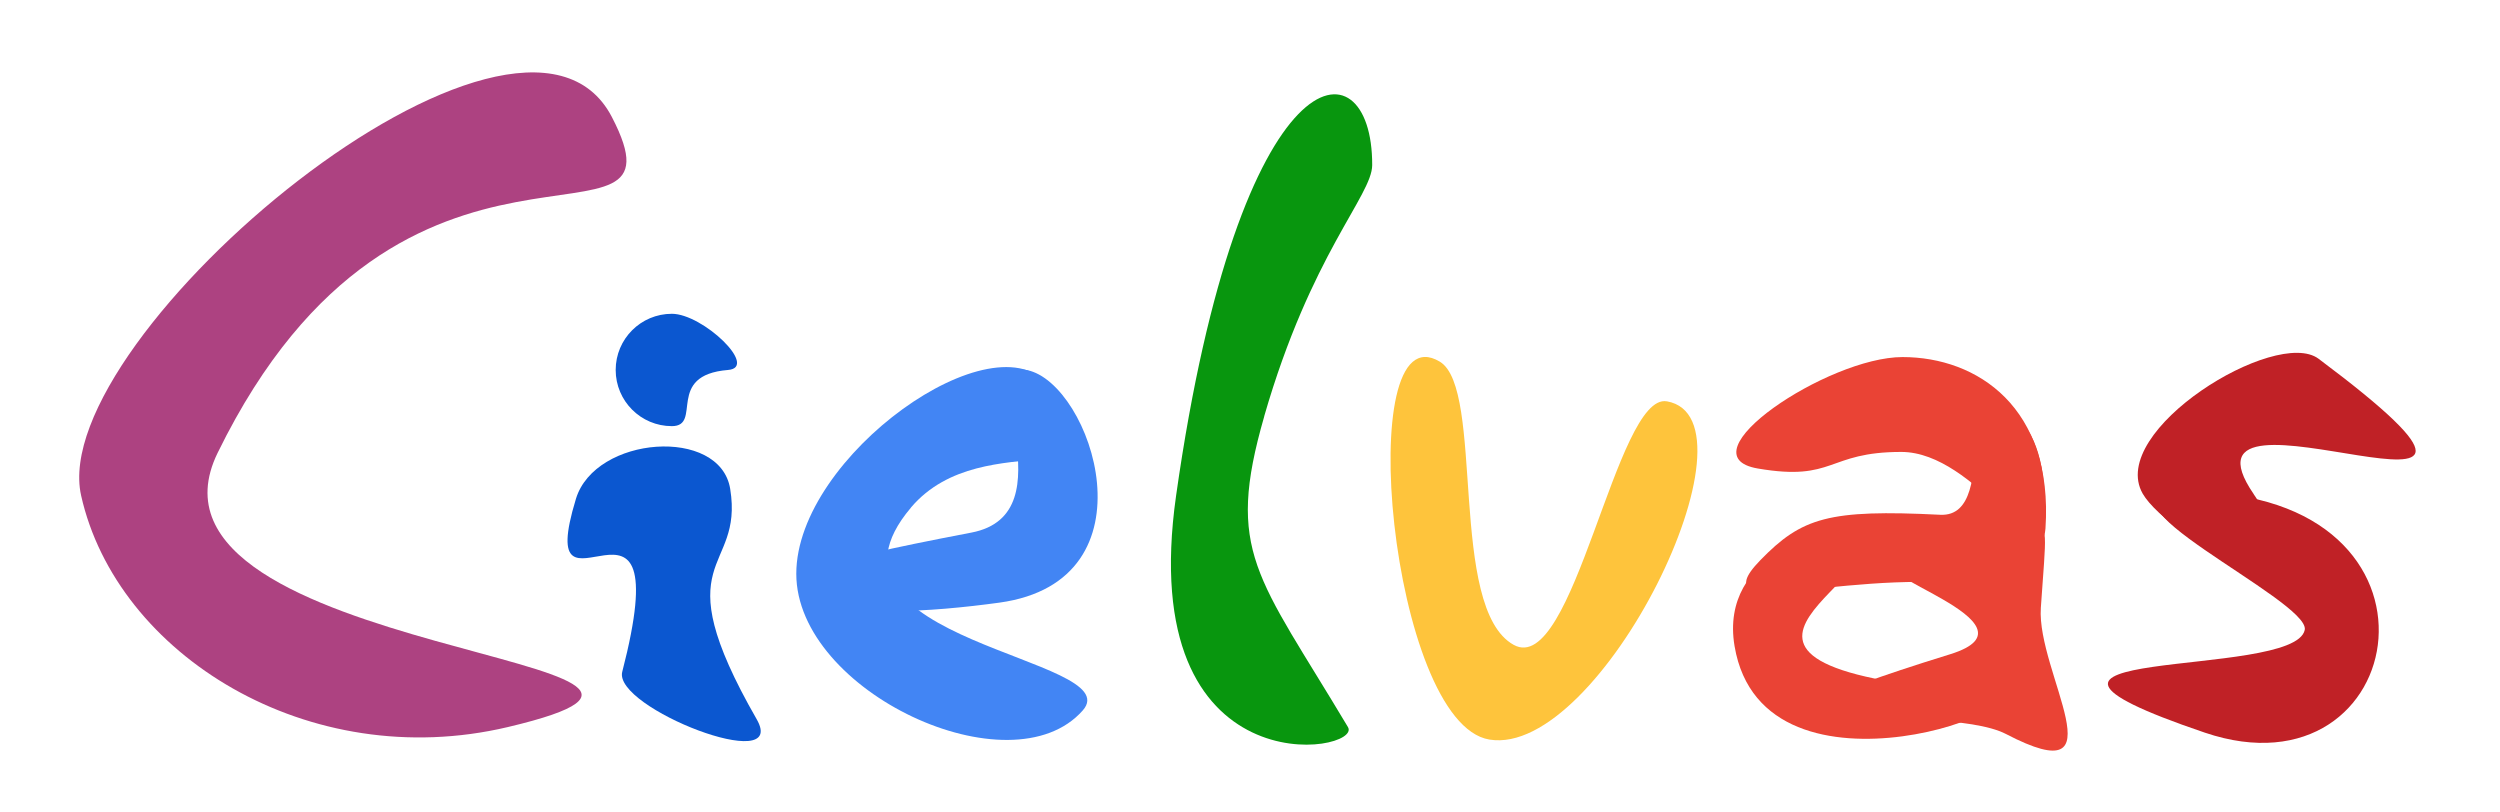
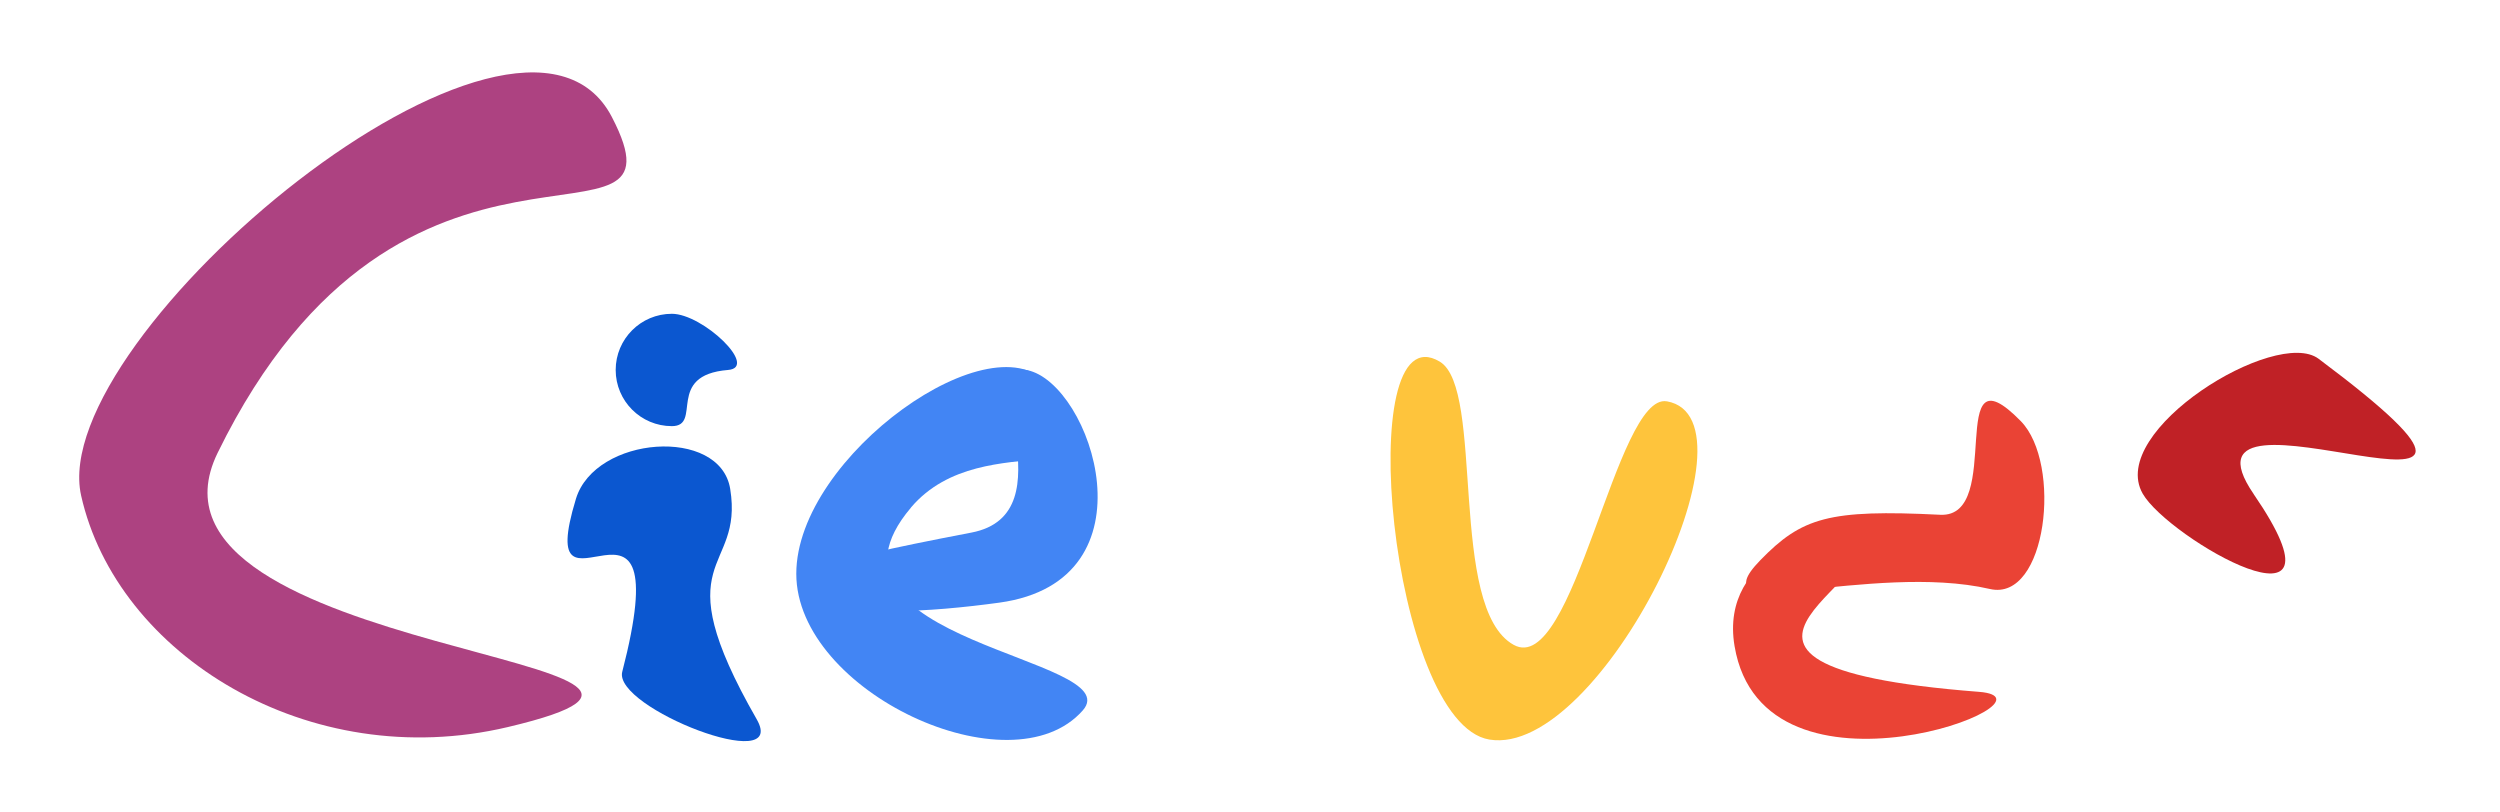
<svg xmlns="http://www.w3.org/2000/svg" xmlns:ns1="http://www.inkscape.org/namespaces/inkscape" xmlns:ns2="http://sodipodi.sourceforge.net/DTD/sodipodi-0.dtd" width="200" height="65" viewBox="0 0 52.917 17.198" version="1.1" id="svg1" ns1:version="1.4 (86a8ad7, 2024-10-11)" ns2:docname="drawing.svg">
  <ns2:namedview id="namedview1" pagecolor="#ffffff" bordercolor="#111111" borderopacity="1" ns1:showpageshadow="0" ns1:pageopacity="0" ns1:pagecheckerboard="1" ns1:deskcolor="#d1d1d1" ns1:document-units="mm" ns1:zoom="6.13802" ns1:cx="123.49259" ns1:cy="37.145529" ns1:window-width="2560" ns1:window-height="1499" ns1:window-x="-11" ns1:window-y="-11" ns1:window-maximized="1" ns1:current-layer="layer1" showgrid="false" />
  <defs id="defs1" />
  <g ns1:label="Layer 1" ns1:groupmode="layer" id="layer1">
    <path id="path14" style="fill:#ad4281;fill-opacity:1;stroke-width:0.108" d="M 4.607,9.585 C 2.483,13.927 16.967,13.921 10.747,15.39 6.533,16.386 2.471,13.857 1.717,10.489 0.963,7.121 11.005,-1.269 12.951,2.476 14.711,5.863 8.549,1.528 4.607,9.585 Z" ns2:nodetypes="sssss" />
    <path id="path56" style="fill:#0b57d0;fill-opacity:1;stroke-width:0.101" d="m 15.456,10.349 c 0.293,1.81 -1.449,1.372 0.56,4.874 0.695,1.212 -3.041,-0.245 -2.845,-1.003 1.236,-4.779 -1.922,-0.576 -0.98,-3.662 0.408,-1.336 3.051,-1.532 3.265,-0.21 z" ns2:nodetypes="sssss" />
    <path id="path57" style="fill:#0b57d0;fill-opacity:1;stroke-width:0.101" d="m 15.41,7.831 c -1.337,0.109 -0.533,1.189 -1.189,1.189 -0.657,0 -1.189,-0.533 -1.189,-1.189 0,-0.657 0.533,-1.189 1.189,-1.189 0.657,0 1.844,1.136 1.189,1.189 z" ns2:nodetypes="sssss" />
-     <path id="path58" style="fill:#08960e;fill-opacity:1;stroke-width:0.101" d="m 26.76,8.813 c -0.829,2.876 -0.149,3.358 1.772,6.577 0.33,0.553 -4.528,1.375 -3.638,-4.898 1.347,-9.495 4.16,-9.702 4.151,-6.997 -0.002,0.644 -1.297,1.887 -2.286,5.317 z" ns2:nodetypes="sssss" />
    <path id="path59" style="fill:#4285f4;fill-opacity:1;stroke-width:0.101" d="m 19.281,10.746 c -2.395,2.83 4.625,3.172 3.638,4.291 -1.516,1.72 -6.064,-0.393 -6.064,-2.892 1e-6,-2.499 4.223,-5.478 5.364,-3.965 1.894,2.512 -1.37,0.712 -2.939,2.565 z" ns2:nodetypes="sssss" />
    <path id="path60" style="fill:#4285f4;fill-opacity:1;stroke-width:0.11" d="m 21.739,7.834 c 1.359,0.271 2.785,4.458 -0.586,4.922 -1.419,0.195 -3.461,0.348 -3.461,-0.227 -2e-6,-0.575 -0.917,-0.53 2.87,-1.256 2.096,-0.402 0.03,-3.668 1.177,-3.439 z" ns2:nodetypes="sssss" />
    <path id="path61" style="fill:#fec43c;fill-opacity:1;stroke-width:0.101" d="m 35.28,8.494 c 2.109,0.371 -1.398,7.552 -3.755,7.16 -2.097,-0.349 -2.917,-9.121 -1.049,-7.999 0.957,0.575 0.168,5.219 1.563,5.994 1.273,0.707 2.168,-5.343 3.242,-5.154 z" ns2:nodetypes="sssss" />
-     <path id="path62" style="fill:#ea4335;fill-opacity:1;stroke-width:0.082" d="m 43.296,11.188 c -0.068,1.016 -1.469,-1.622 -3.052,-1.622 -1.582,0 -1.399,0.631 -3.036,0.351 -1.62,-0.277 1.48,-2.359 3.062,-2.359 1.582,4e-6 3.198,1.065 3.026,3.63 z" ns2:nodetypes="sssss" />
    <path id="path63" style="fill:#ea4335;fill-opacity:1;stroke-width:0.082" d="m 42.773,8.913 c 0.882,0.9 0.553,3.832 -0.653,3.554 -2.508,-0.579 -6.244,0.815 -4.86,-0.609 0.879,-0.904 1.447,-1.08 3.808,-0.962 1.381,0.069 0.073,-3.649 1.705,-1.983 z" ns2:nodetypes="sssss" />
-     <path id="path64" style="fill:#ea4335;fill-opacity:1;stroke-width:0.081" d="m 41.889,14.644 c 1.96,0.152 -4.56,2.681 -5.174,-0.968 -0.335,-1.992 2.047,-2.549 2.385,-2.389 1.634,0.773 -4.685,2.778 2.789,3.357 z" ns2:nodetypes="ssss" />
-     <path id="path65" style="fill:#ea4335;fill-opacity:1;stroke-width:0.082" d="m 43.198,12.867 c -0.093,1.362 1.743,3.963 -0.735,2.671 -1.424,-0.742 -7.506,0.267 -1.187,-1.689 2.119,-0.656 -2.238,-1.821 -0.834,-1.846 3.021,-0.053 2.973,-2.3 2.756,0.864 z" ns2:nodetypes="sssss" />
+     <path id="path64" style="fill:#ea4335;fill-opacity:1;stroke-width:0.081" d="m 41.889,14.644 c 1.96,0.152 -4.56,2.681 -5.174,-0.968 -0.335,-1.992 2.047,-2.549 2.385,-2.389 1.634,0.773 -4.685,2.778 2.789,3.357 " ns2:nodetypes="ssss" />
    <path id="path66" style="fill:#c02126;fill-opacity:1;stroke-width:0.115" d="m 47.703,10.459 c 2.238,3.26 -1.81,0.936 -2.349,-0.01 -0.758,-1.331 2.821,-3.529 3.723,-2.855 6.04,4.52 -3.356,-0.024 -1.373,2.865 z" ns2:nodetypes="ssss" />
-     <path id="path67" style="fill:#c02126;fill-opacity:1;stroke-width:0.128" d="m 46.667,15.507 c -5.545,-1.881 1.893,-1.102 2.117,-2.173 0.13,-0.623 -4.951,-2.921 -2.461,-2.921 5.895,0 4.714,6.577 0.344,5.094 z" ns2:nodetypes="ssss" />
  </g>
</svg>